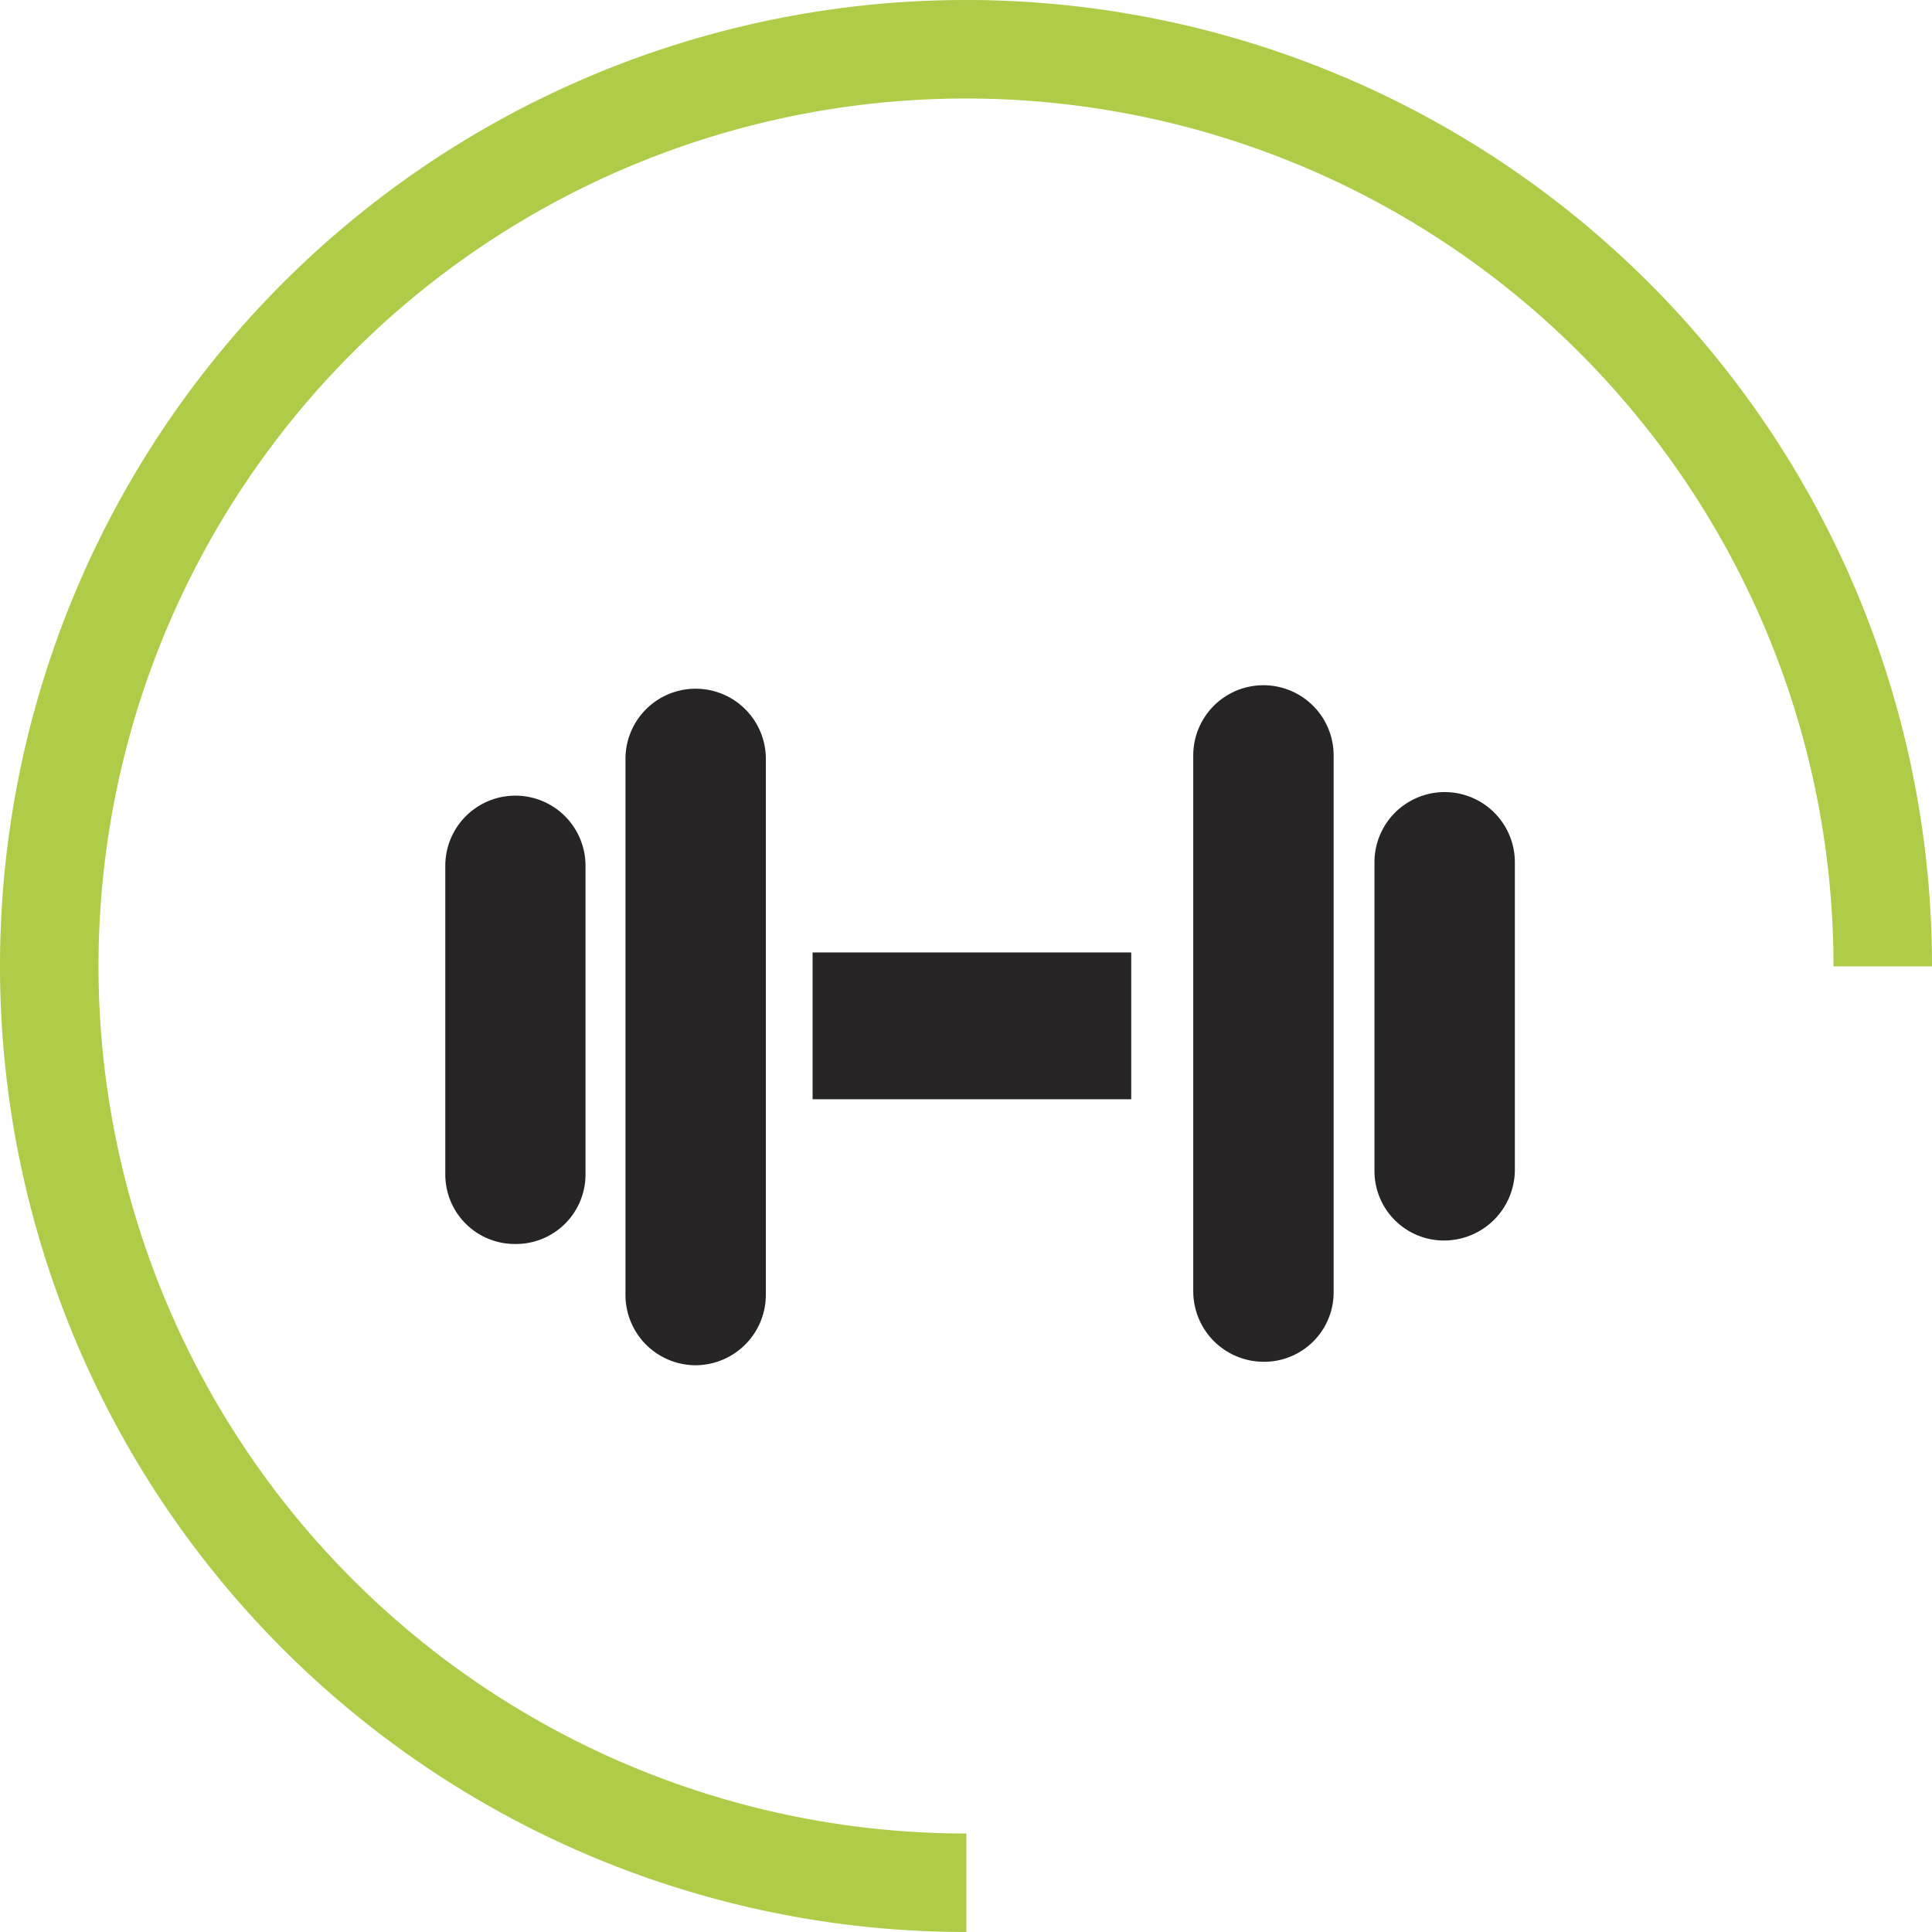
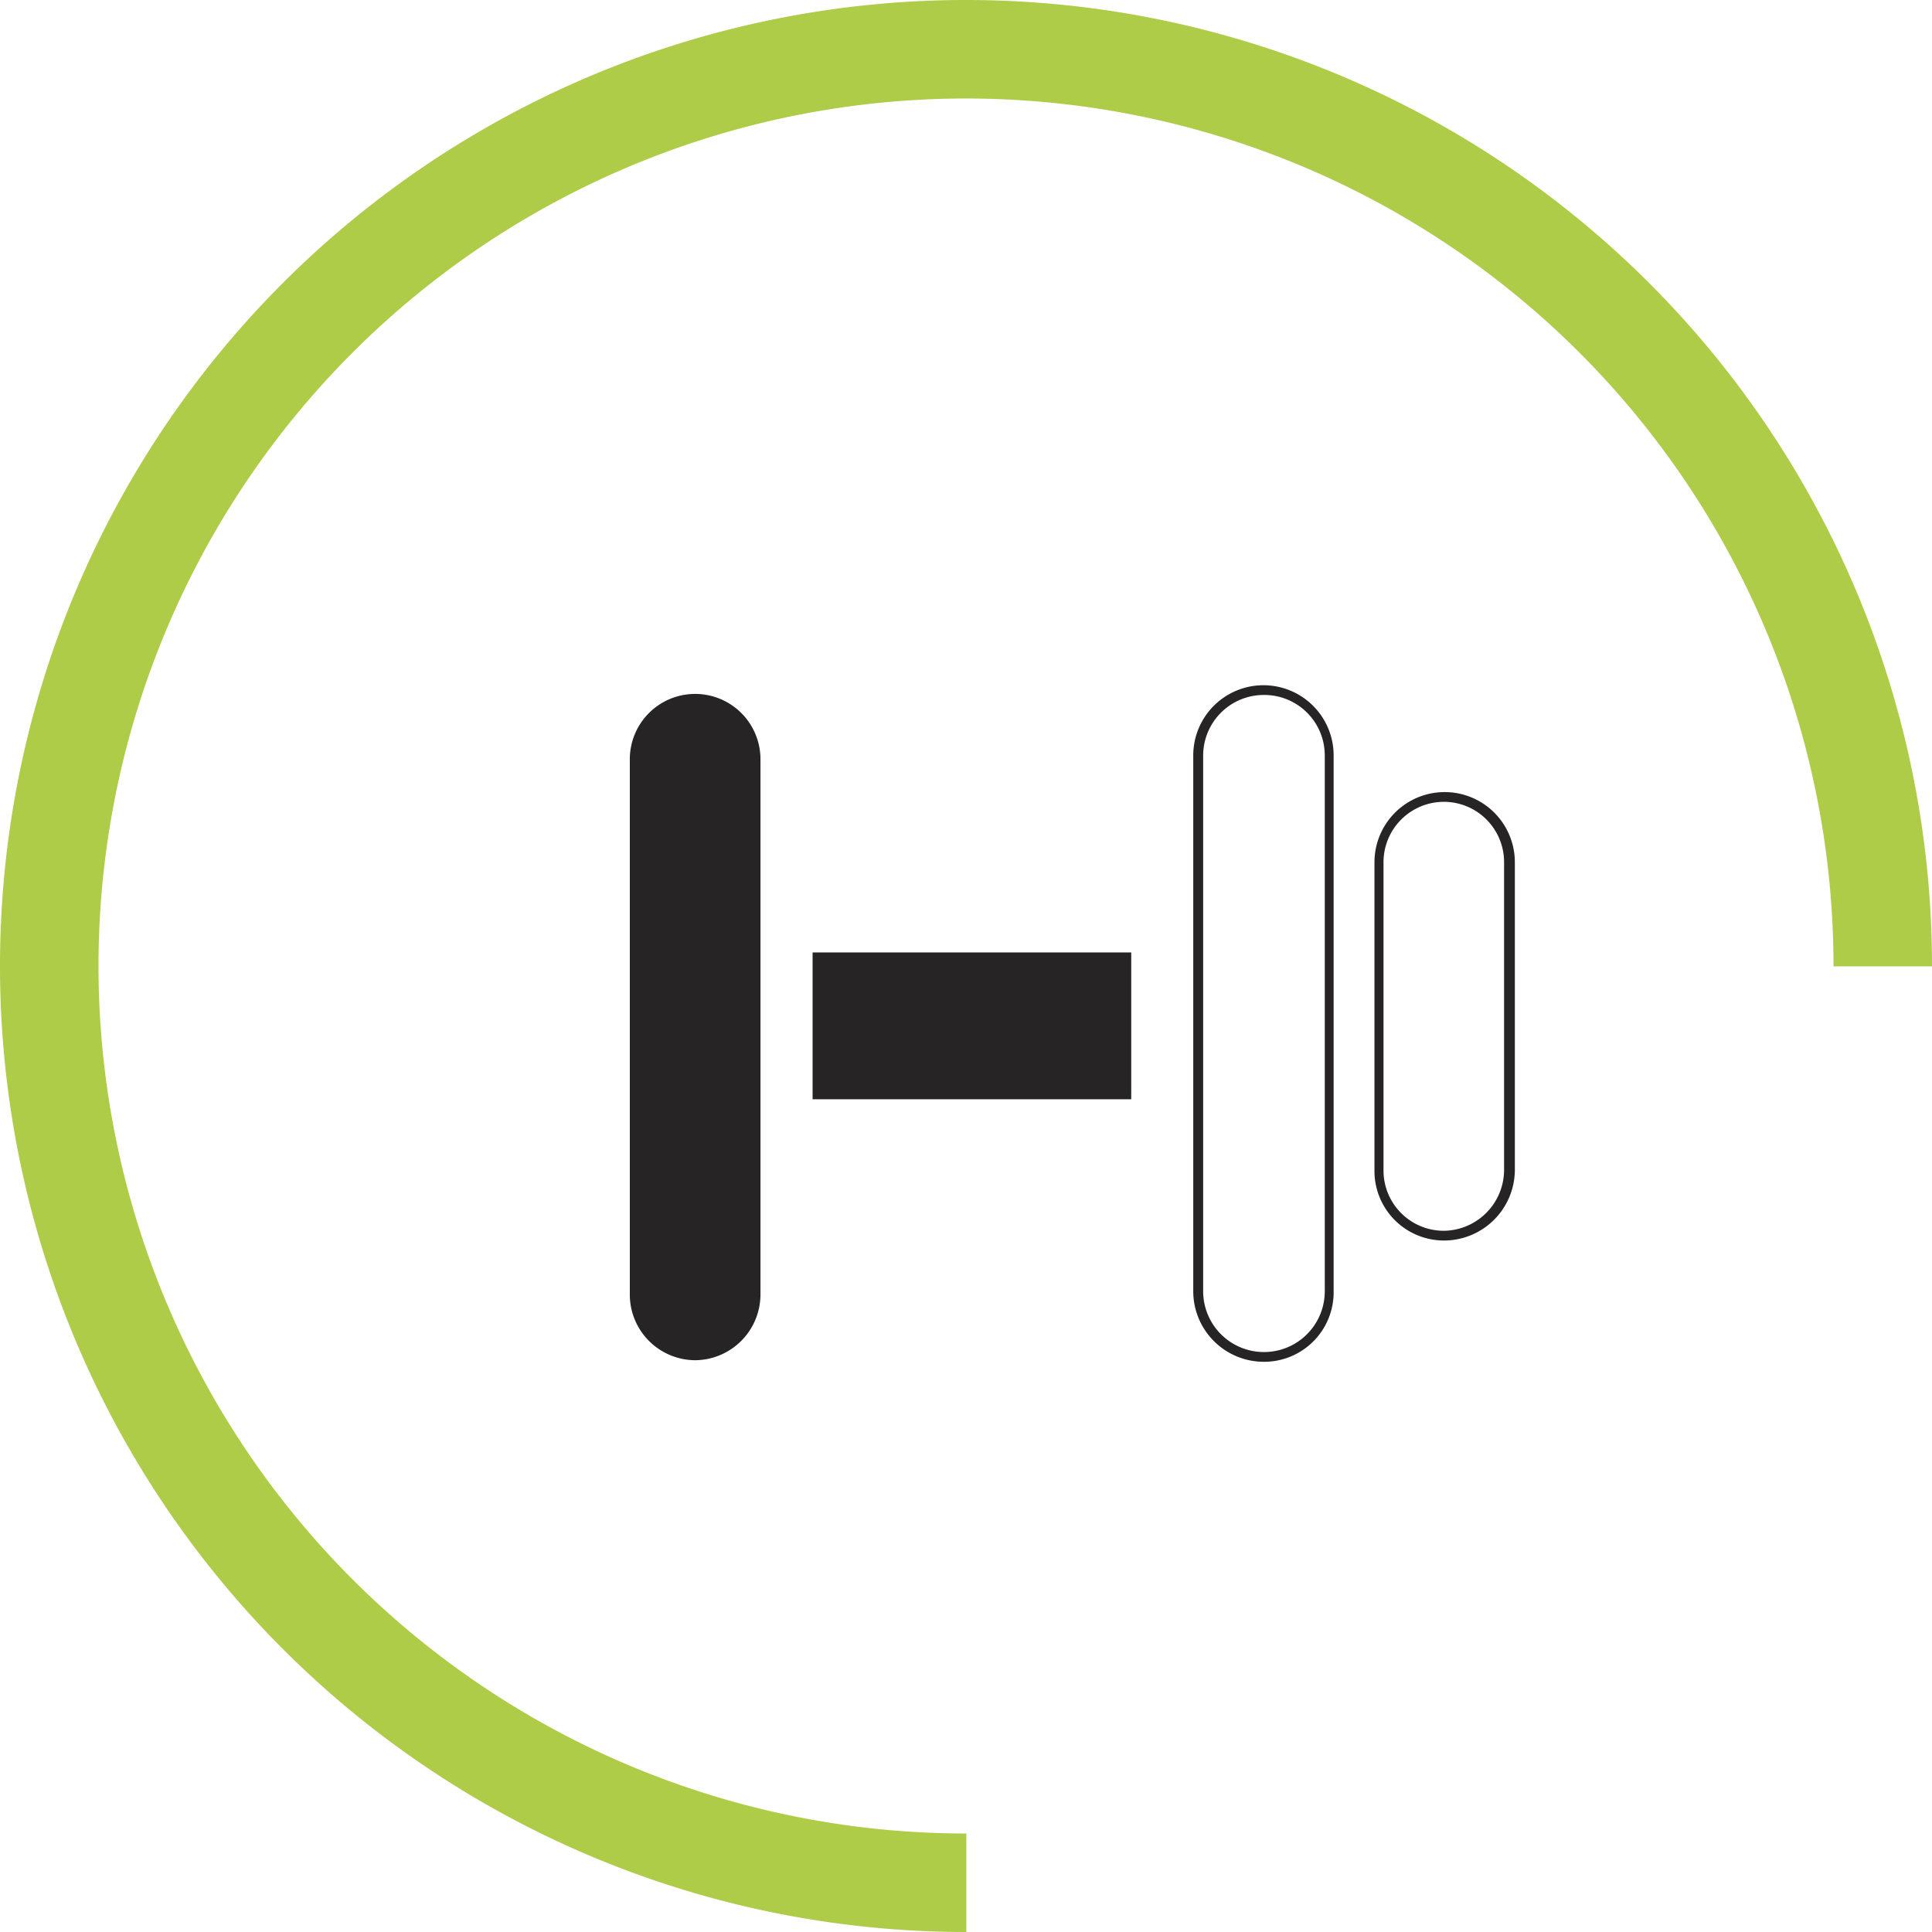
<svg xmlns="http://www.w3.org/2000/svg" viewBox="0 0 111.2 111.2">
  <defs>
    <style>.cls-1,.cls-2{fill:#262425;}.cls-2{fill-rule:evenodd;}.cls-3{fill:#afcc48;}</style>
  </defs>
  <title>02</title>
  <g id="Camada_2" data-name="Camada 2">
    <g id="Layer_1_copy_2" data-name="Layer 1 copy 2">
      <rect class="cls-1" x="46.77" y="54.82" width="18.34" height="8.45" />
-       <path class="cls-2" d="M29.68,46.06h0a3.76,3.76,0,0,1,3.74,3.77V67.58a3.73,3.73,0,0,1-3.74,3.74h0a3.76,3.76,0,0,1-3.77-3.74V49.83a3.79,3.79,0,0,1,3.77-3.77Z" />
-       <path class="cls-1" d="M29.68,71.6a4,4,0,0,1-4.05-4V49.83a4,4,0,1,1,8.07,0V67.58A4,4,0,0,1,29.68,71.6Zm0-25.25a3.49,3.49,0,0,0-3.49,3.48V67.58a3.48,3.48,0,0,0,7,0V49.83A3.47,3.47,0,0,0,29.68,46.35Z" />
      <path class="cls-2" d="M40,39.94h0a3.76,3.76,0,0,1,3.77,3.74V74.52A3.79,3.79,0,0,1,40,78.29h0a3.78,3.78,0,0,1-3.75-3.77V43.68A3.76,3.76,0,0,1,40,39.94Z" />
-       <path class="cls-1" d="M40,78.58a4.05,4.05,0,0,1-4-4.06V43.68a4,4,0,0,1,8.08,0V74.52A4.06,4.06,0,0,1,40,78.58Zm0-38.36a3.47,3.47,0,0,0-3.46,3.46V74.52A3.52,3.52,0,0,0,40,78a3.48,3.48,0,0,0,3.48-3.49V43.68A3.48,3.48,0,0,0,40,40.22Z" />
-       <path class="cls-2" d="M83.11,45.86h0a3.79,3.79,0,0,0-3.77,3.77V67.38a3.78,3.78,0,0,0,3.77,3.74h0a3.77,3.77,0,0,0,3.74-3.74V49.63a3.79,3.79,0,0,0-3.74-3.77Z" />
      <path class="cls-1" d="M83.11,71.4a4,4,0,0,1-4-4V49.63a4,4,0,1,1,8.08,0V67.38A4.08,4.08,0,0,1,83.11,71.4Zm0-25.25a3.48,3.48,0,0,0-3.48,3.48V67.38a3.47,3.47,0,0,0,3.48,3.46,3.51,3.51,0,0,0,3.46-3.46V49.63A3.47,3.47,0,0,0,83.11,46.15Z" />
-       <path class="cls-2" d="M72.74,39.71h0A3.79,3.79,0,0,0,69,43.48V74.32a3.79,3.79,0,0,0,3.77,3.77h0a3.76,3.76,0,0,0,3.74-3.77V43.48a3.76,3.76,0,0,0-3.74-3.77Z" />
      <path class="cls-1" d="M72.74,78.38a4.06,4.06,0,0,1-4.06-4.06V43.48a4,4,0,1,1,8.08,0V74.32A4,4,0,0,1,72.74,78.38Zm0-38.38a3.49,3.49,0,0,0-3.49,3.48V74.32a3.48,3.48,0,1,0,7,0V43.48A3.48,3.48,0,0,0,72.74,40Z" />
      <path class="cls-3" d="M55.62,111.2A55.6,55.6,0,1,1,111.2,55.62h-5.67a49.93,49.93,0,1,0-49.91,49.91Z" />
    </g>
  </g>
</svg>